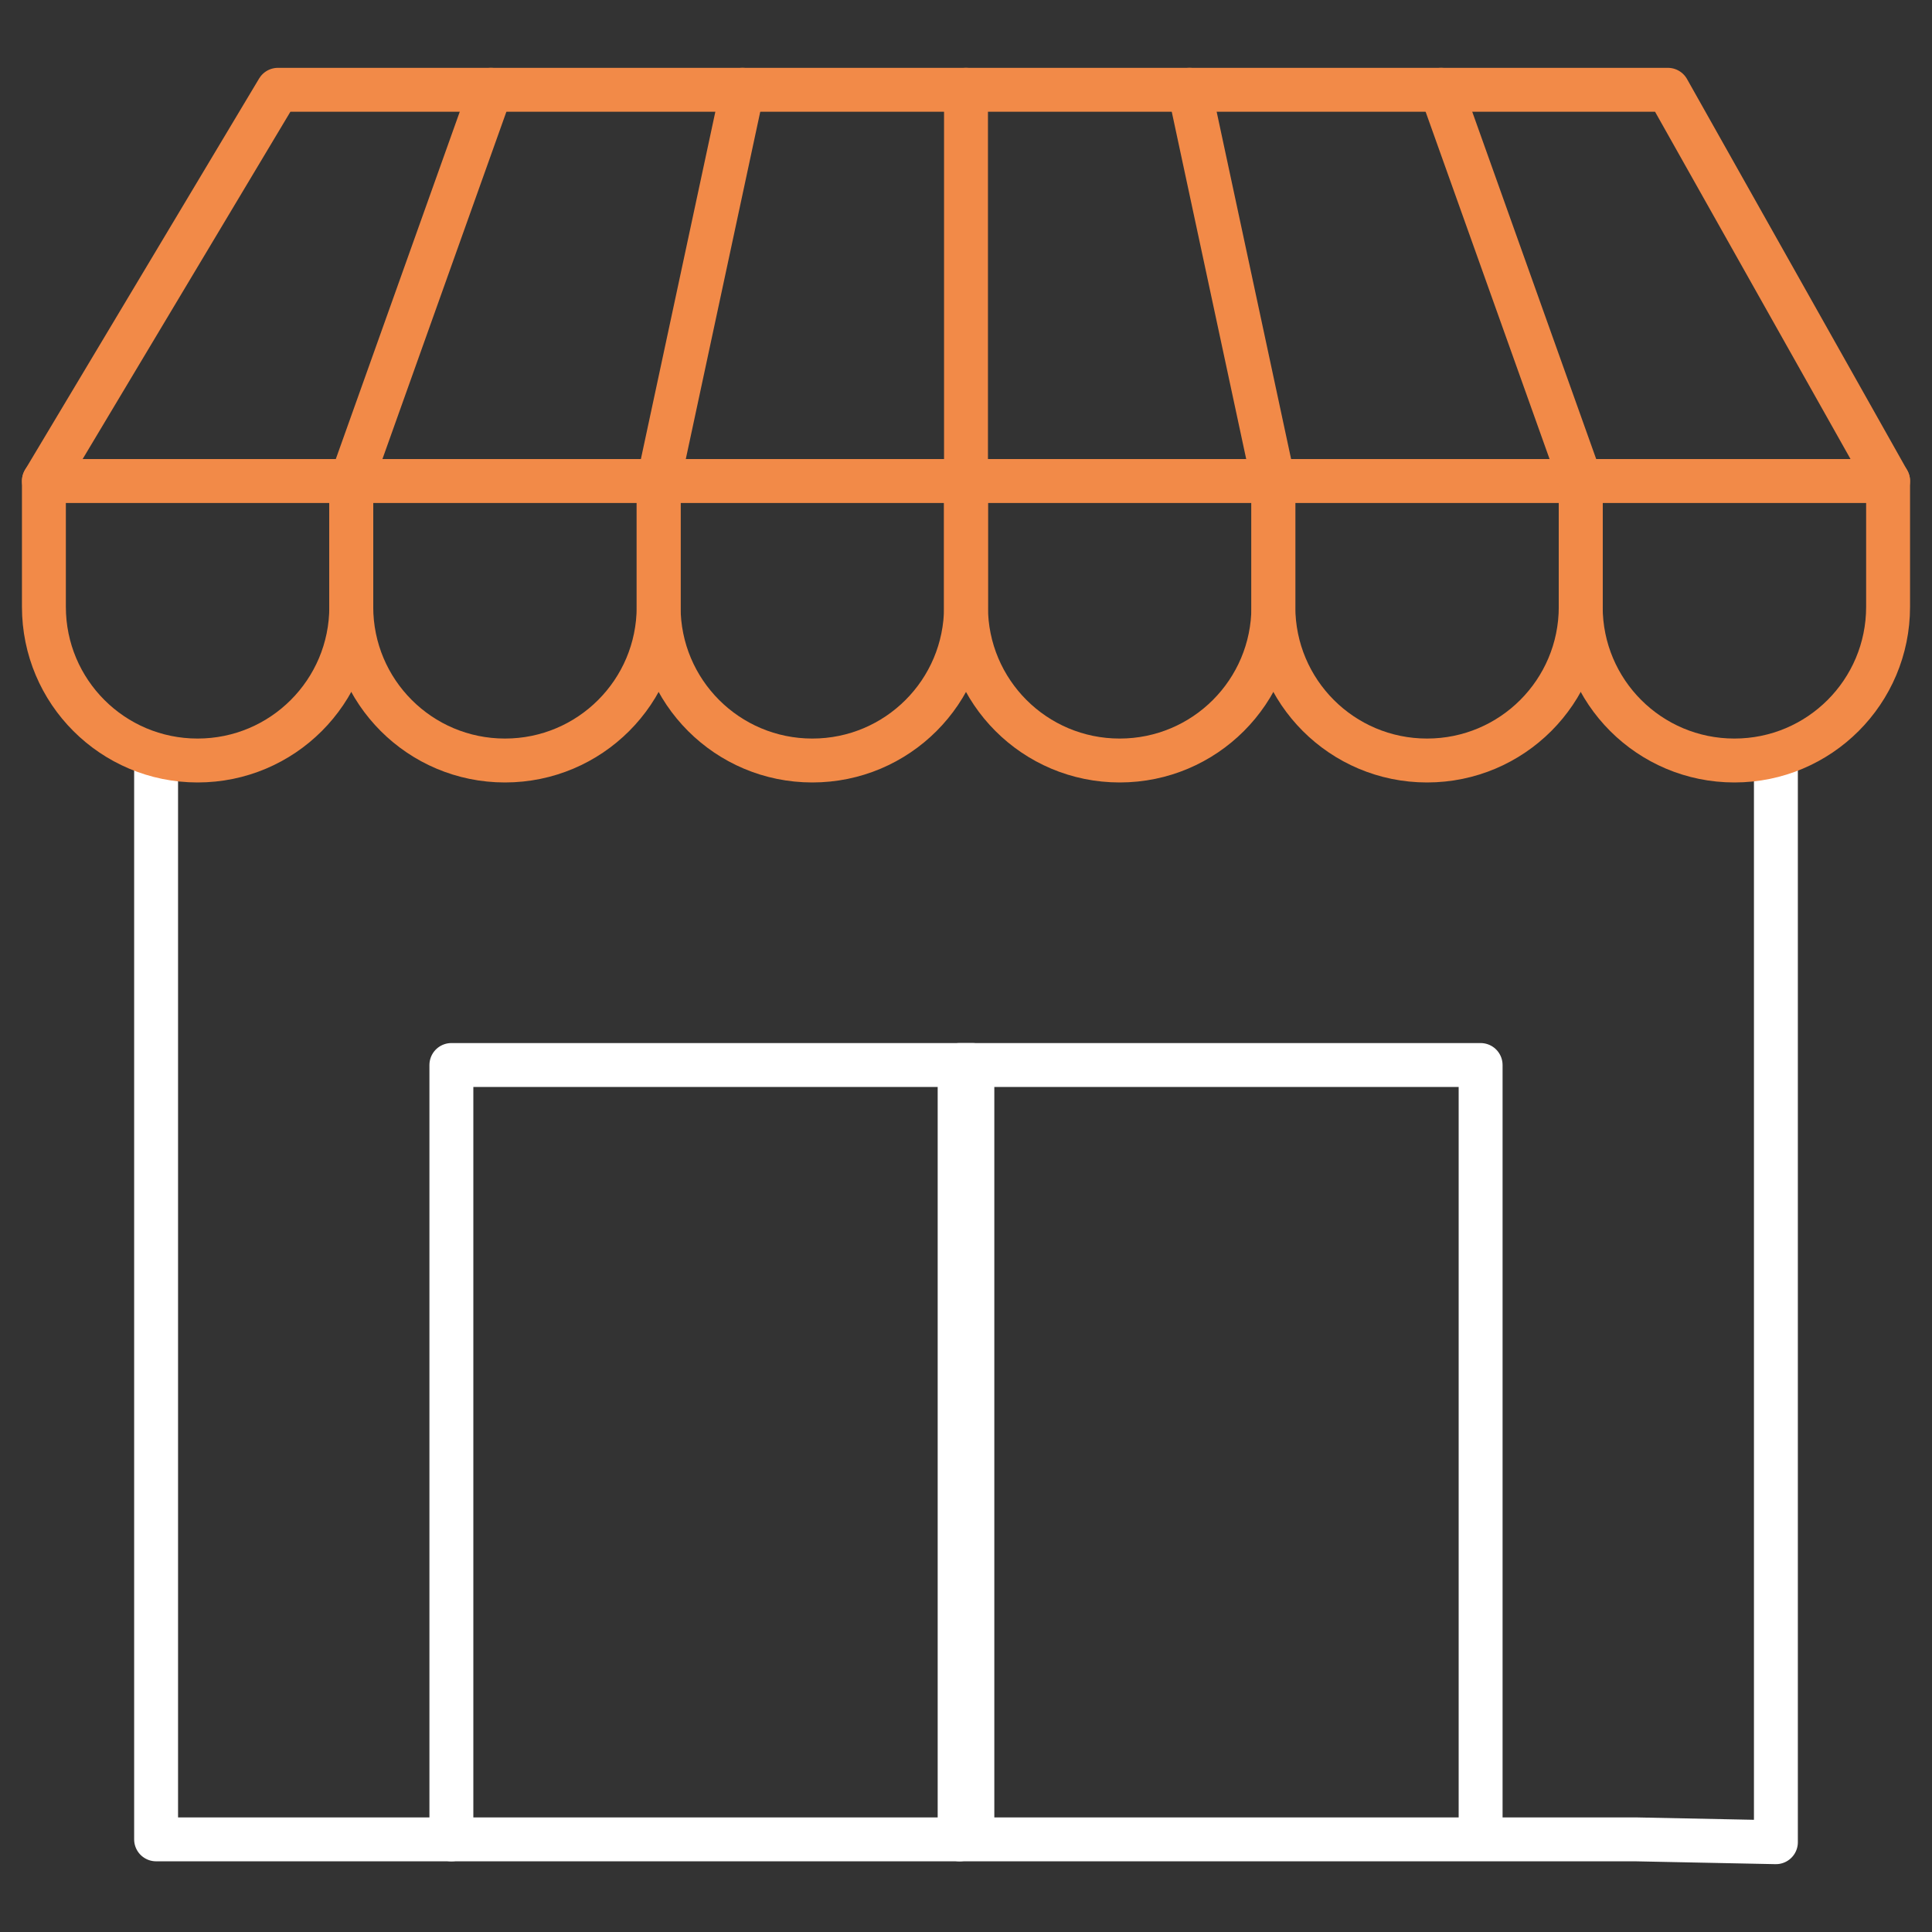
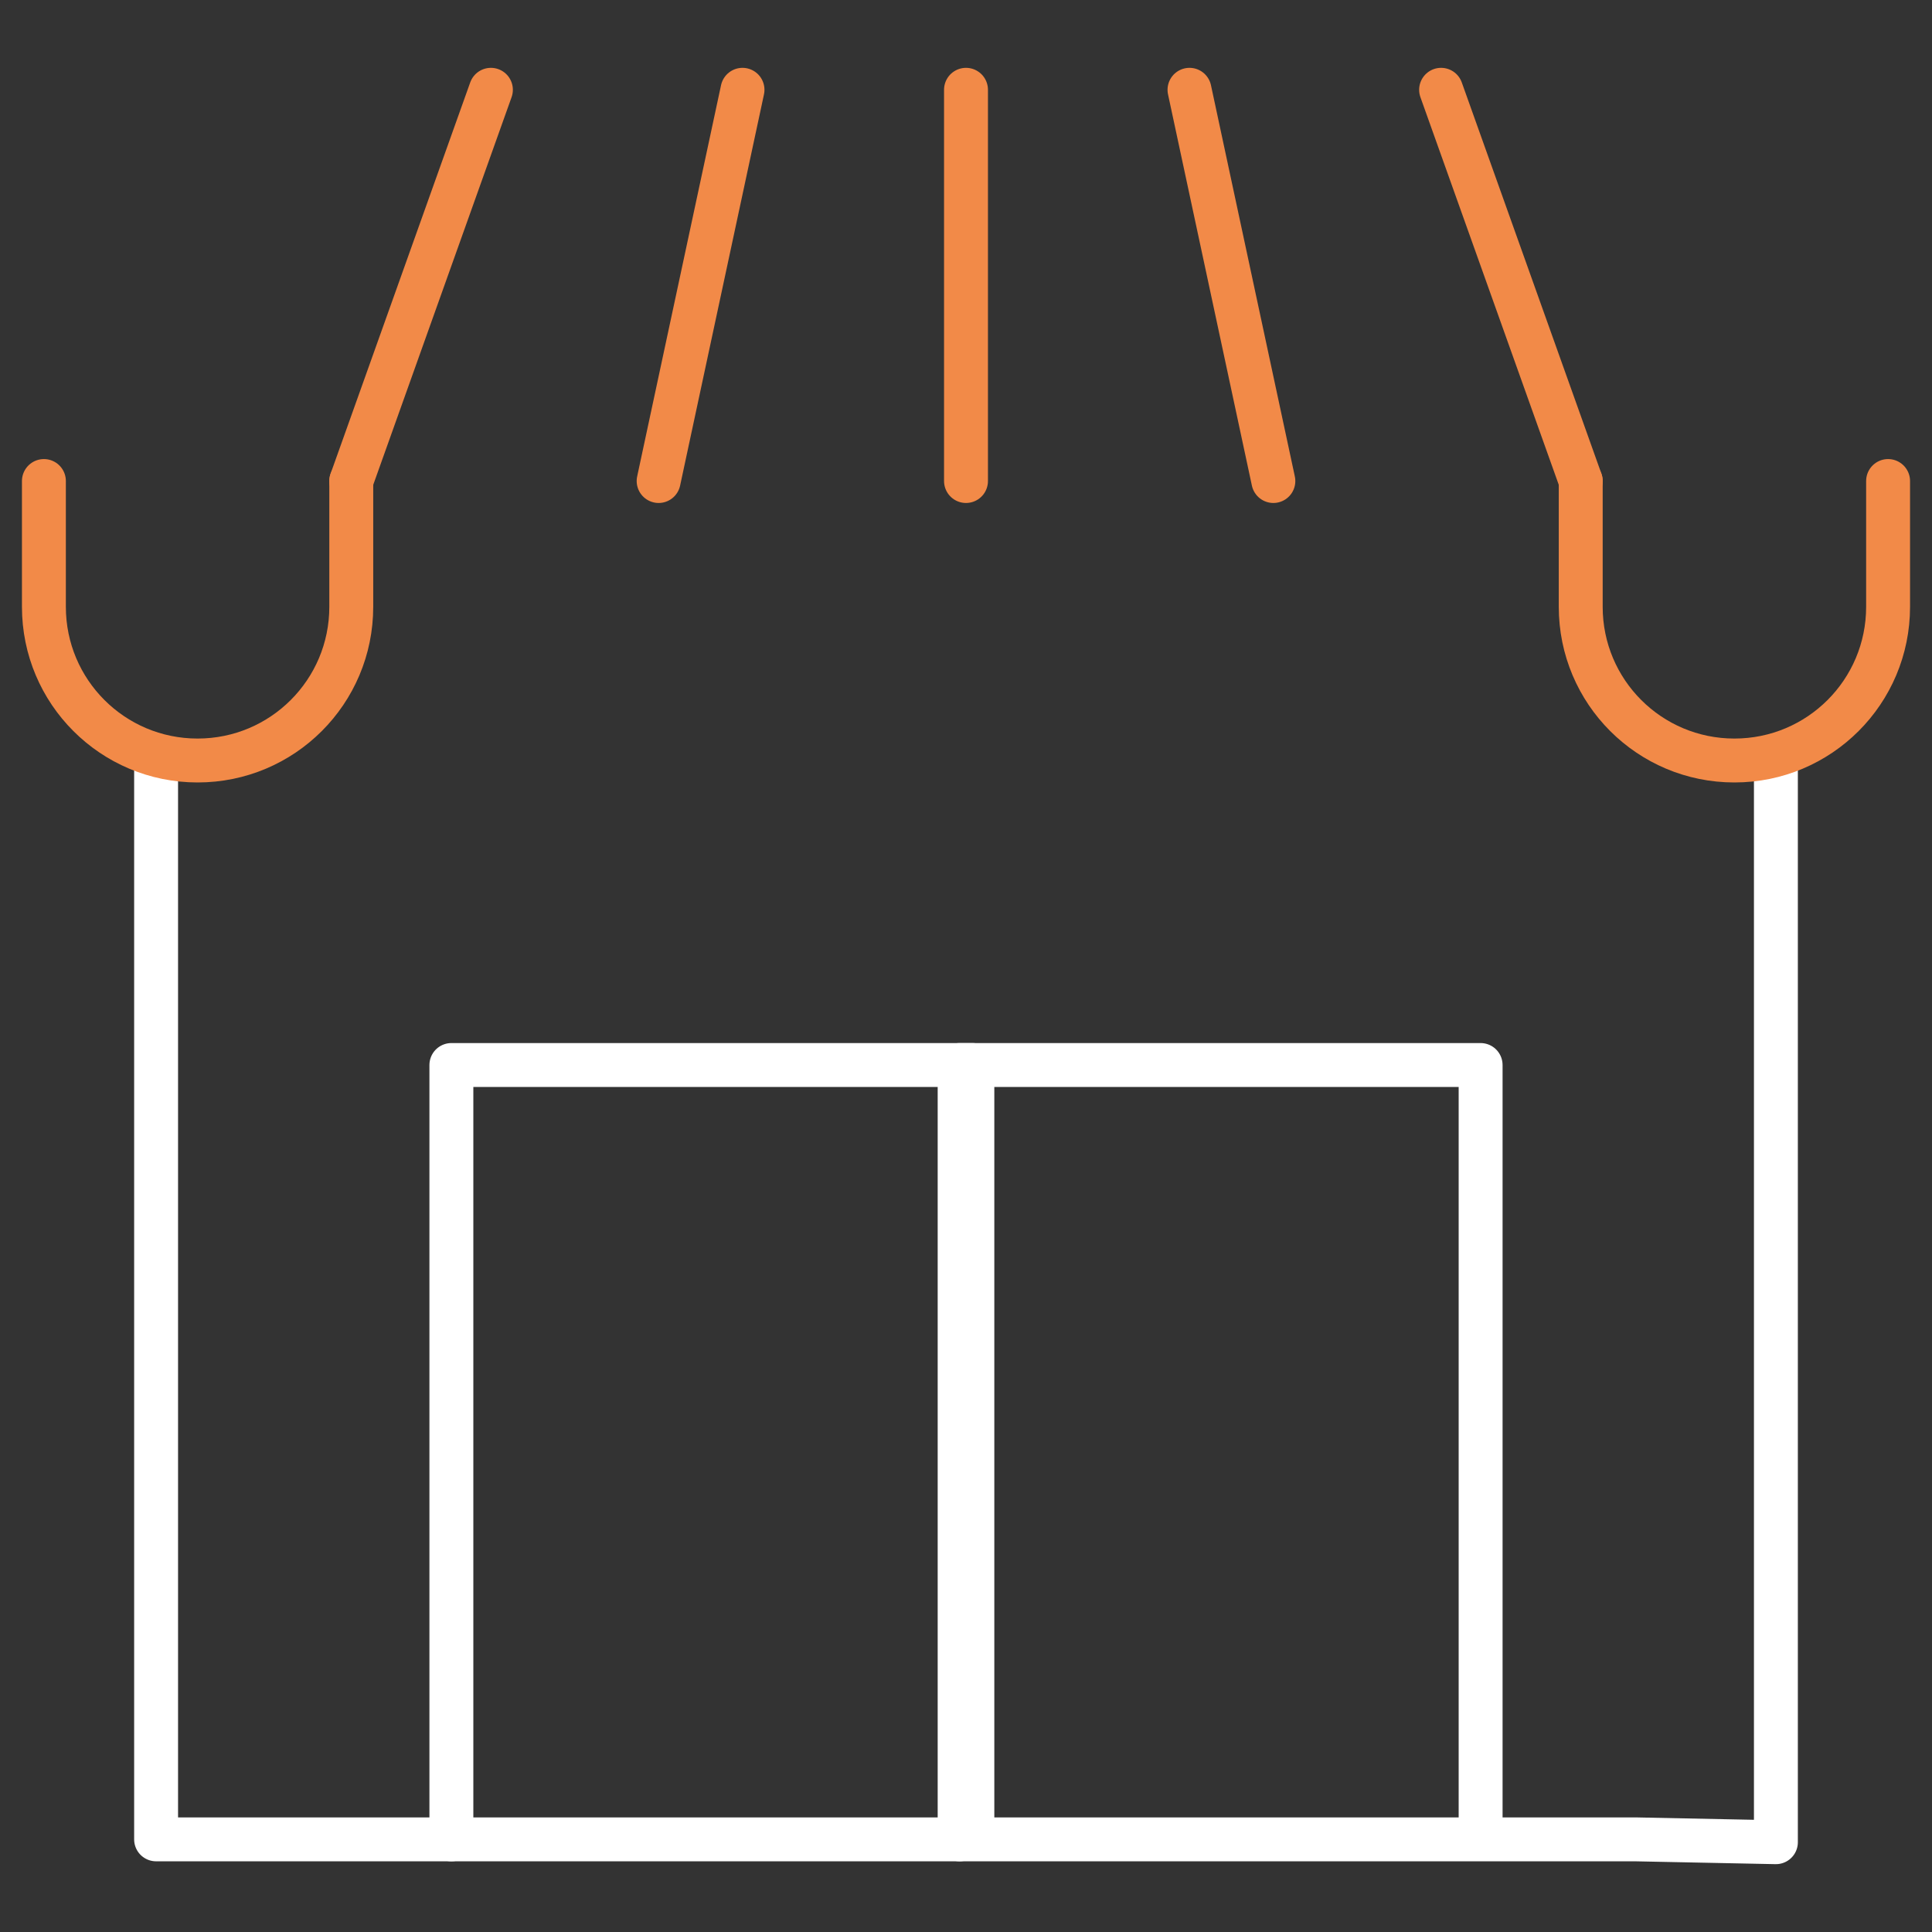
<svg xmlns="http://www.w3.org/2000/svg" id="a" data-name="Calque_1" viewBox="0 0 88 88">
  <rect x="0" y="0" width="88" height="88" fill="#333333" stroke="none" />
  <defs>
    <style>
      .b {
        stroke: #f28a48;
      }

      .b, .c {
        fill: none;
        stroke-linecap: round;
        stroke-linejoin: round;
        stroke-width: 2px;
      }

      .c {
        stroke: #fff;
      }
    </style>
  </defs>
  <g>
    <path class="c" d="M80.89,34.41v49.5l-6.4-.13H7.11v-49.37" />
    <g>
      <path class="c" d="M20.56,83.78v-35.27h23.73v35.05" />
      <path class="c" d="M43.71,83.78v-35.27h23.73v35.05" />
    </g>
  </g>
  <g>
-     <path class="b" d="M12.66,4.09h63.31l10.03,17.82H2L12.66,4.09Z" />
    <path class="b" d="M2,21.91v5.73c0,3.87,3.13,7,7,7h0c3.87,0,7-3.13,7-7v-5.73" />
-     <path class="b" d="M16,21.91v5.73c0,3.87,3.13,7,7,7h0c3.87,0,7-3.13,7-7v-5.73" />
-     <path class="b" d="M30,21.91v5.73c0,3.87,3.13,7,7,7h0c3.87,0,7-3.13,7-7v-5.73" />
-     <path class="b" d="M44,21.91v5.73c0,3.87,3.13,7,7,7h0c3.87,0,7-3.13,7-7v-5.73" />
-     <path class="b" d="M58,21.91v5.73c0,3.87,3.13,7,7,7h0c3.87,0,7-3.13,7-7v-5.73" />
    <path class="b" d="M72,21.91v5.73c0,3.87,3.13,7,7,7h0c3.87,0,7-3.13,7-7v-5.73" />
    <path class="b" d="M44,21.91V4.09" />
    <path class="b" d="M30,21.91l3.82-17.82" />
    <path class="b" d="M58,21.91l-3.82-17.82" />
    <path class="b" d="M16,21.91l6.36-17.82" />
    <path class="b" d="M72,21.91l-6.36-17.82" />
  </g>
</svg>